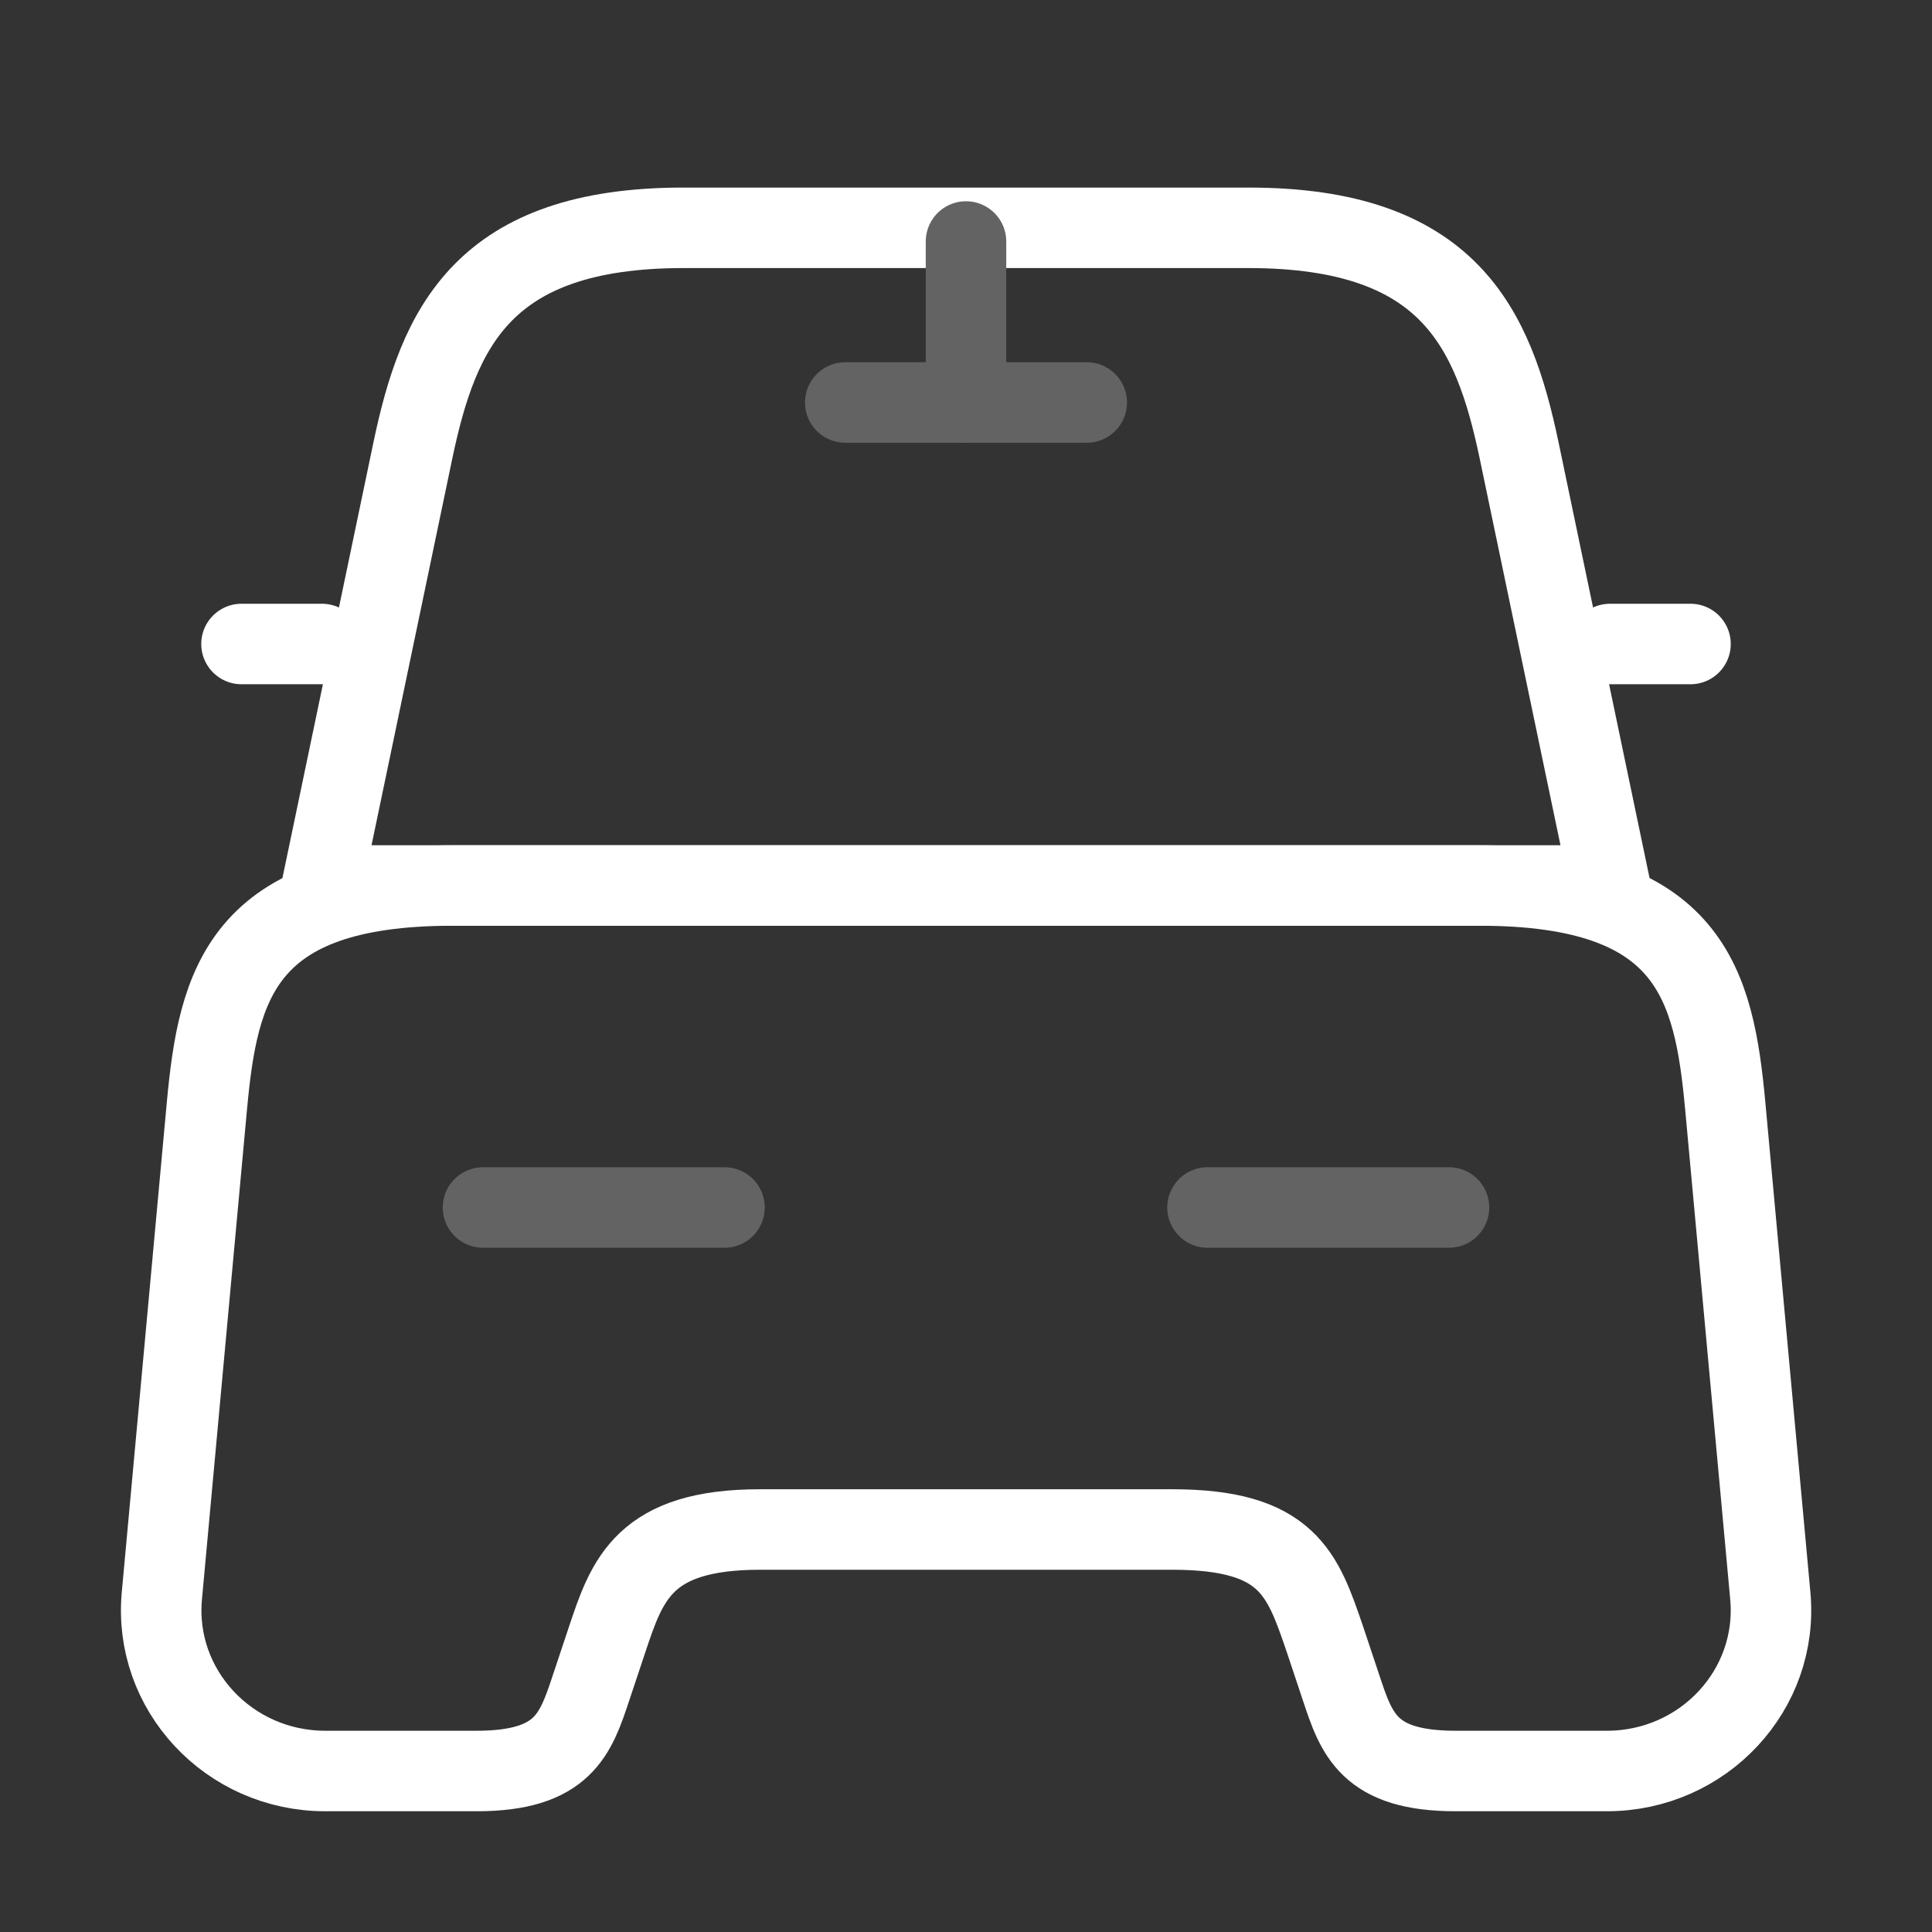
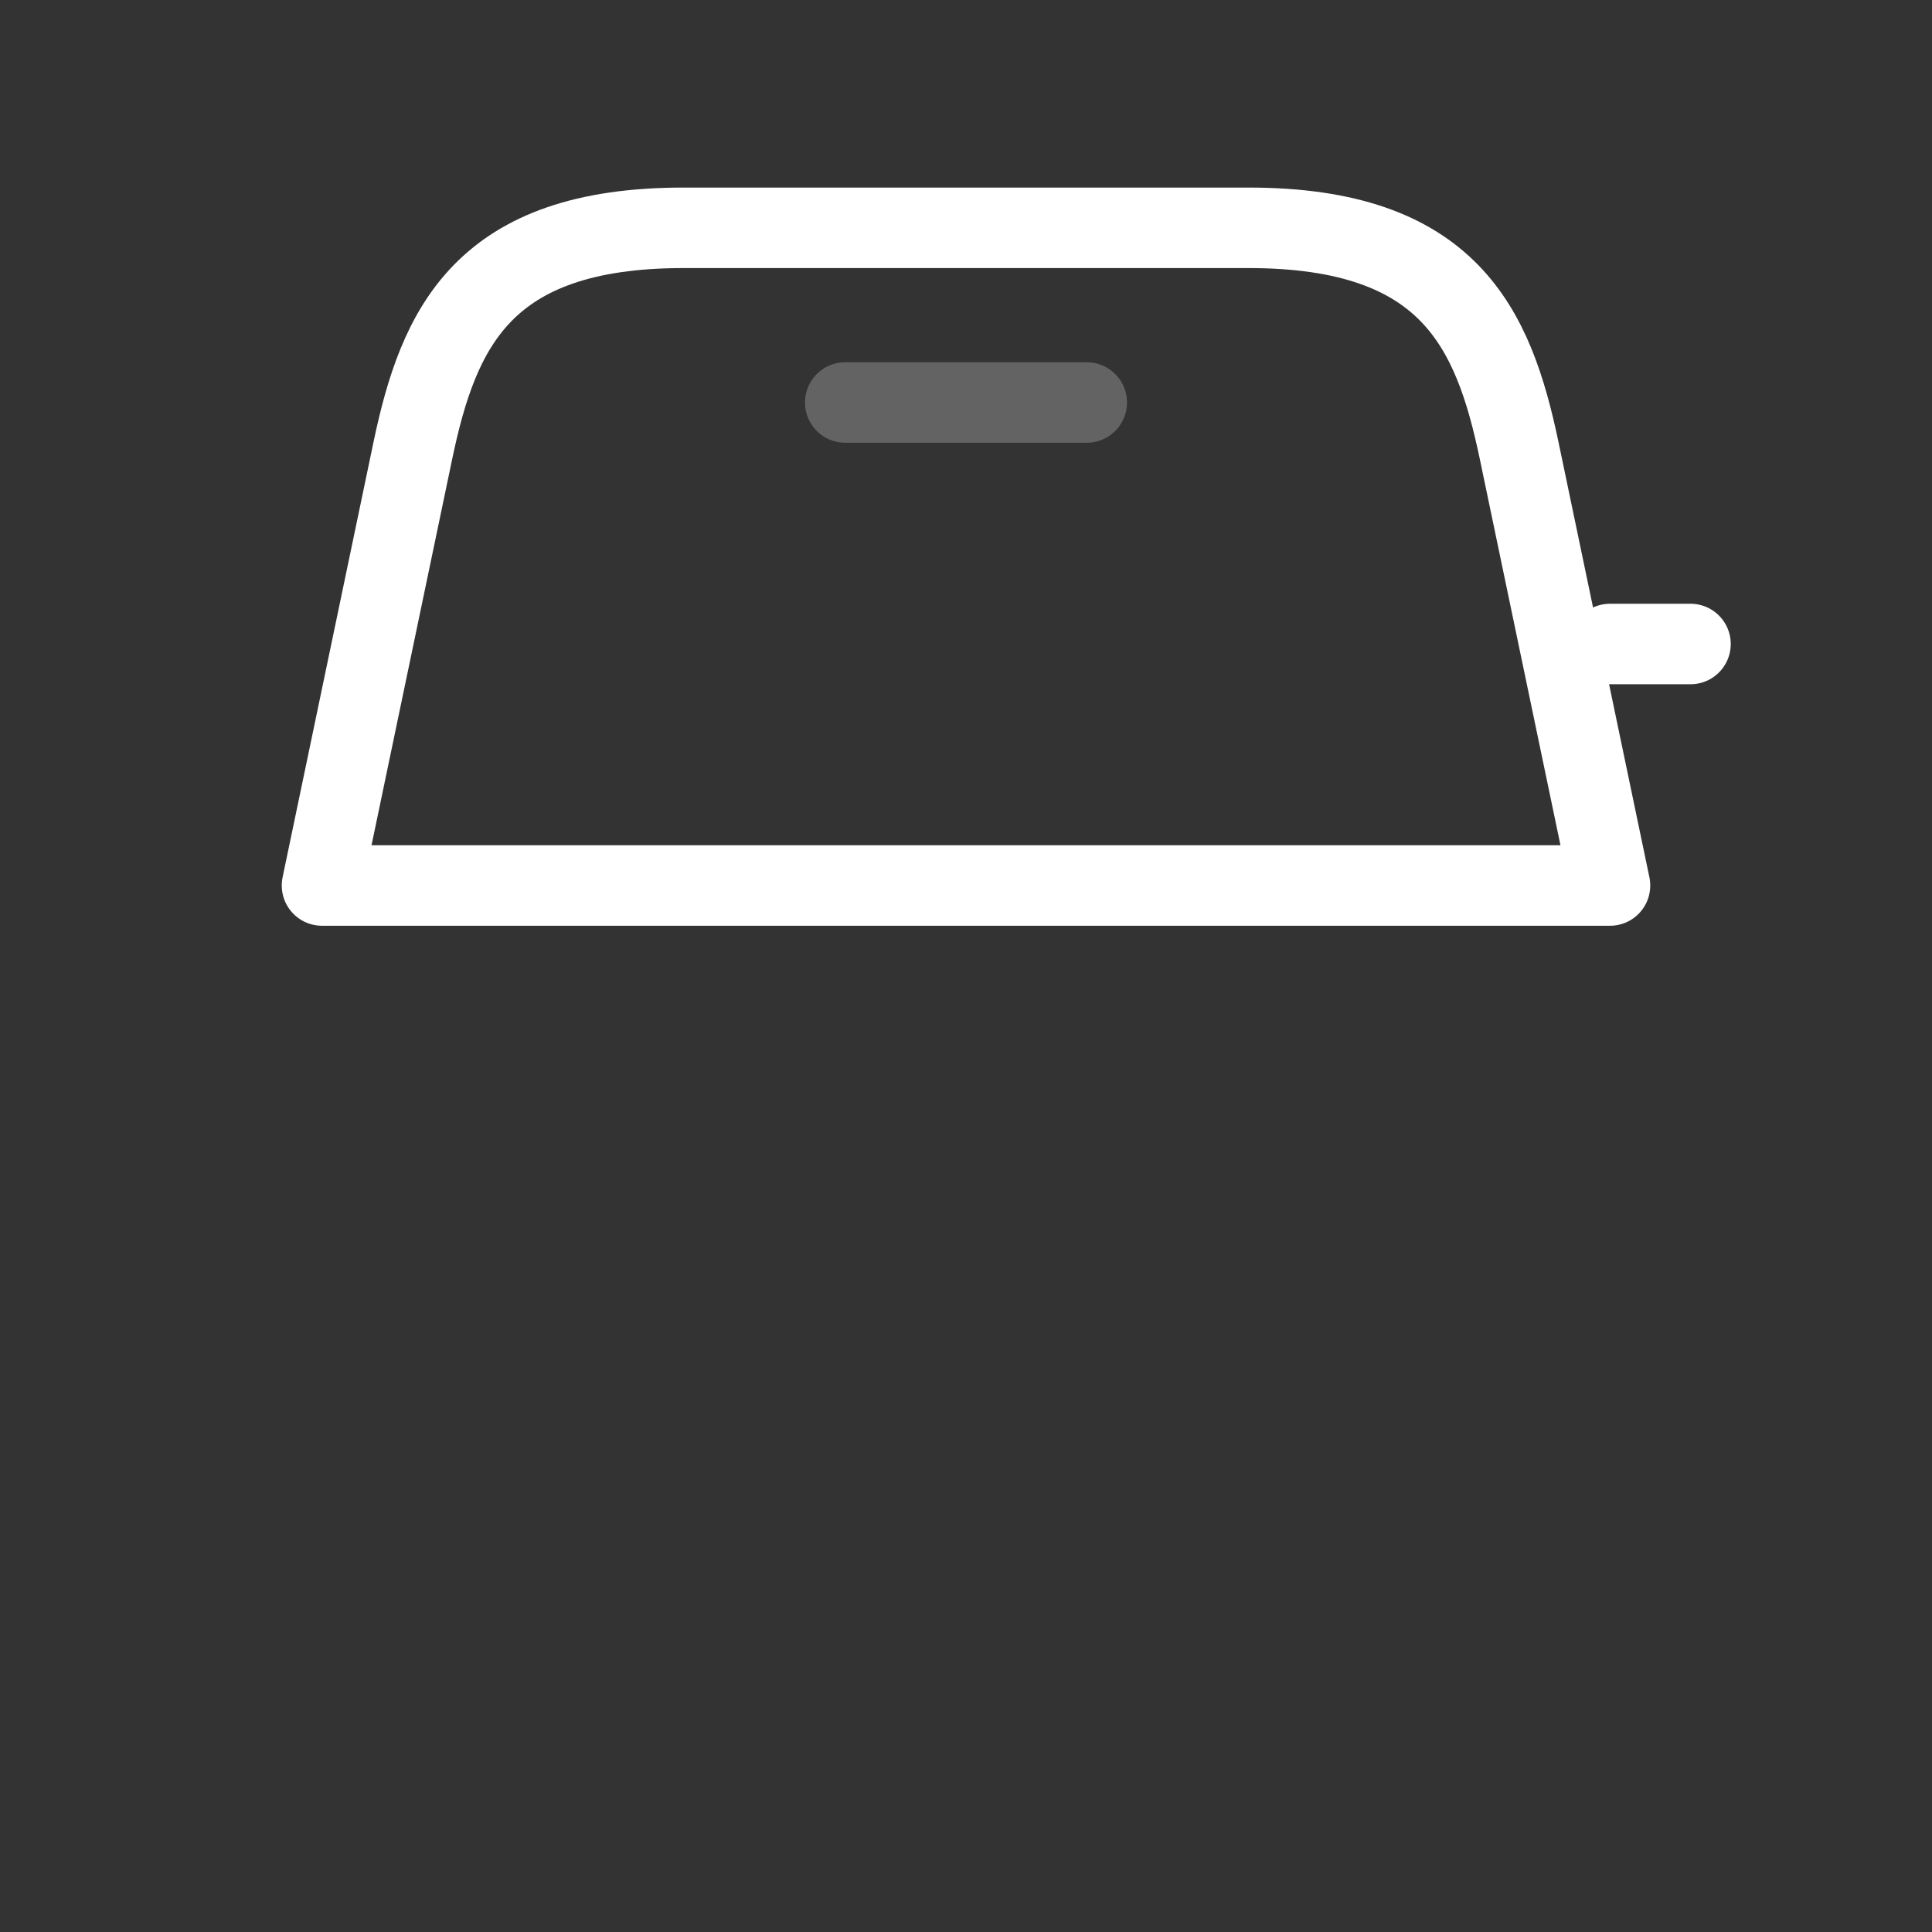
<svg xmlns="http://www.w3.org/2000/svg" width="24" height="24" viewBox="0 0 24 24" fill="none">
  <rect x="0" y="0" width="24" height="24" fill="#333333" stroke="none" />
  <path d="M15.51 2.83H8.49C6 2.83 5.45 4.07 5.13 5.59L4 11H20L18.87 5.59C18.55 4.07 18 2.83 15.51 2.83Z" stroke="white" stroke-linecap="round" stroke-linejoin="round" />
-   <path d="M21.991 19.82C22.101 20.99 21.161 22 19.961 22H18.081C17.001 22 16.851 21.54 16.661 20.97L16.461 20.37C16.181 19.55 16.001 19 14.561 19H9.441C8.001 19 7.791 19.62 7.541 20.37L7.341 20.97C7.151 21.54 7.001 22 5.921 22H4.041C2.841 22 1.901 20.99 2.011 19.82L2.571 13.73C2.711 12.23 3.001 11 5.621 11H18.381C21.001 11 21.291 12.23 21.431 13.73L21.991 19.82Z" stroke="white" stroke-linecap="round" stroke-linejoin="round" />
-   <path d="M4 8H3" stroke="white" stroke-linecap="round" stroke-linejoin="round" />
  <path d="M21 8H20" stroke="white" stroke-linecap="round" stroke-linejoin="round" />
-   <path d="M12 3V5" stroke="#636363" stroke-linecap="round" stroke-linejoin="round" />
  <path d="M10.5 5H13.5" stroke="#636363" stroke-linecap="round" stroke-linejoin="round" />
-   <path d="M6 15H9" stroke="#636363" stroke-linecap="round" stroke-linejoin="round" />
-   <path d="M15 15H18" stroke="#636363" stroke-linecap="round" stroke-linejoin="round" />
</svg>